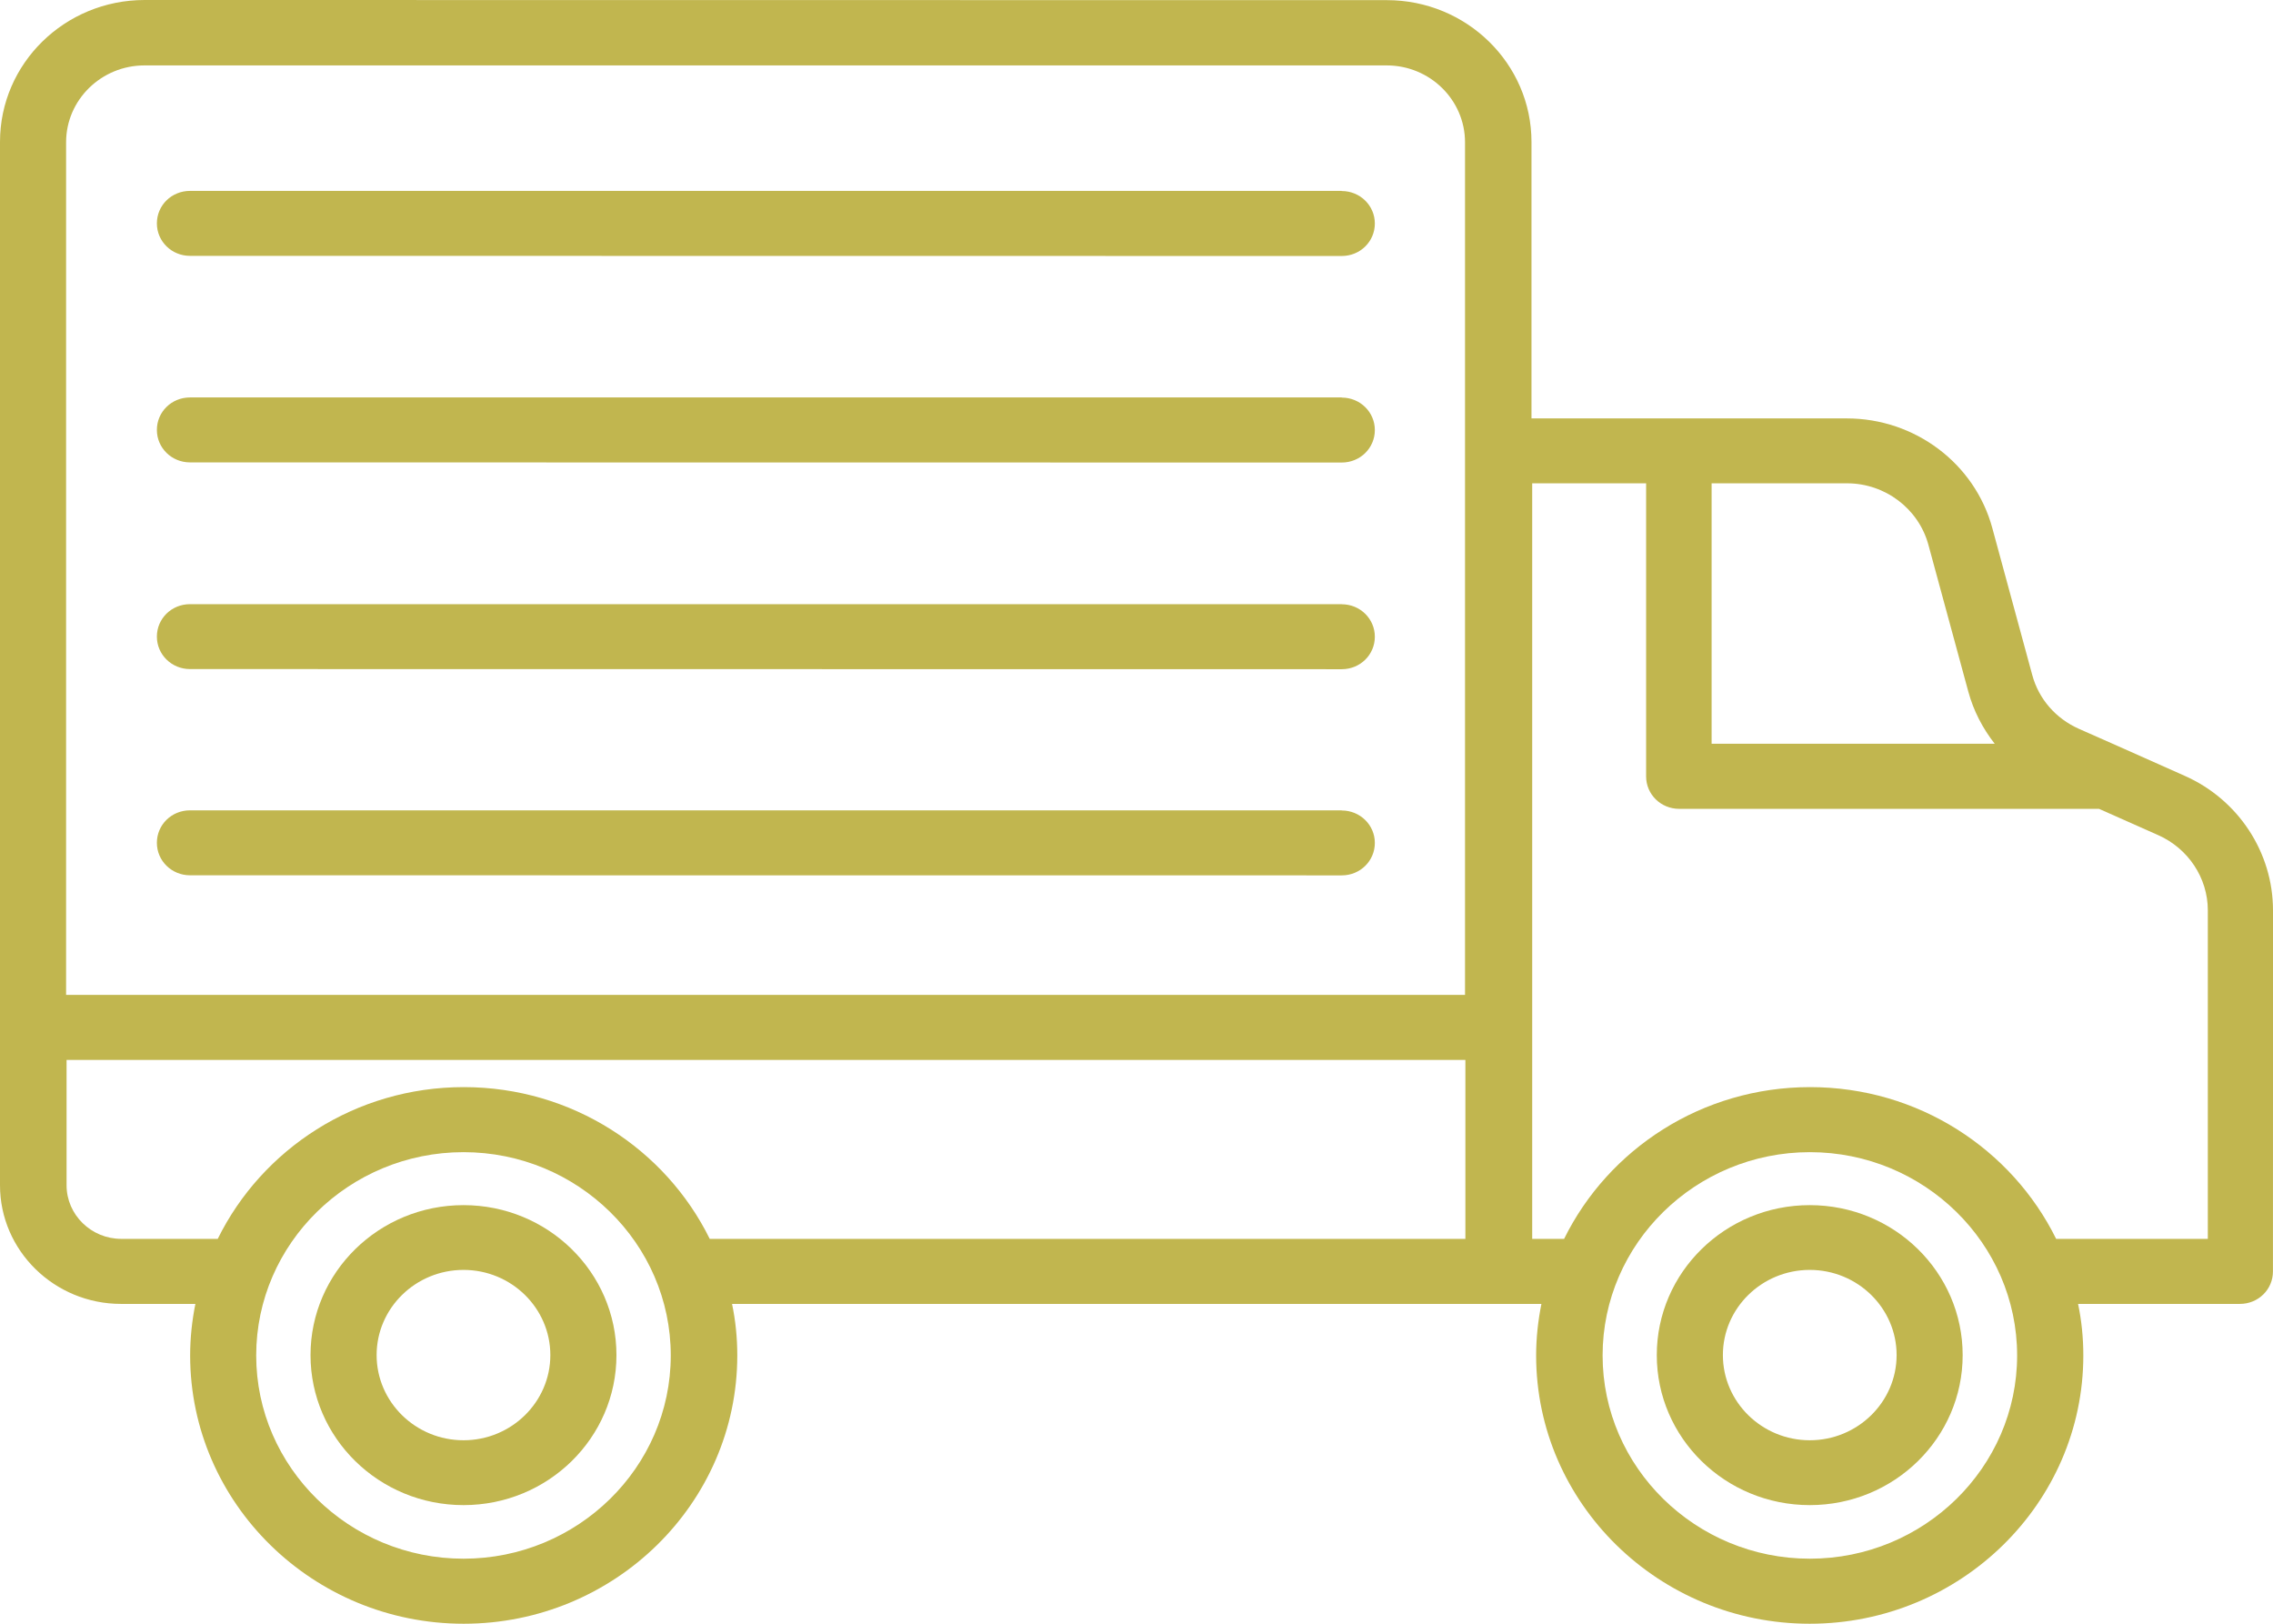
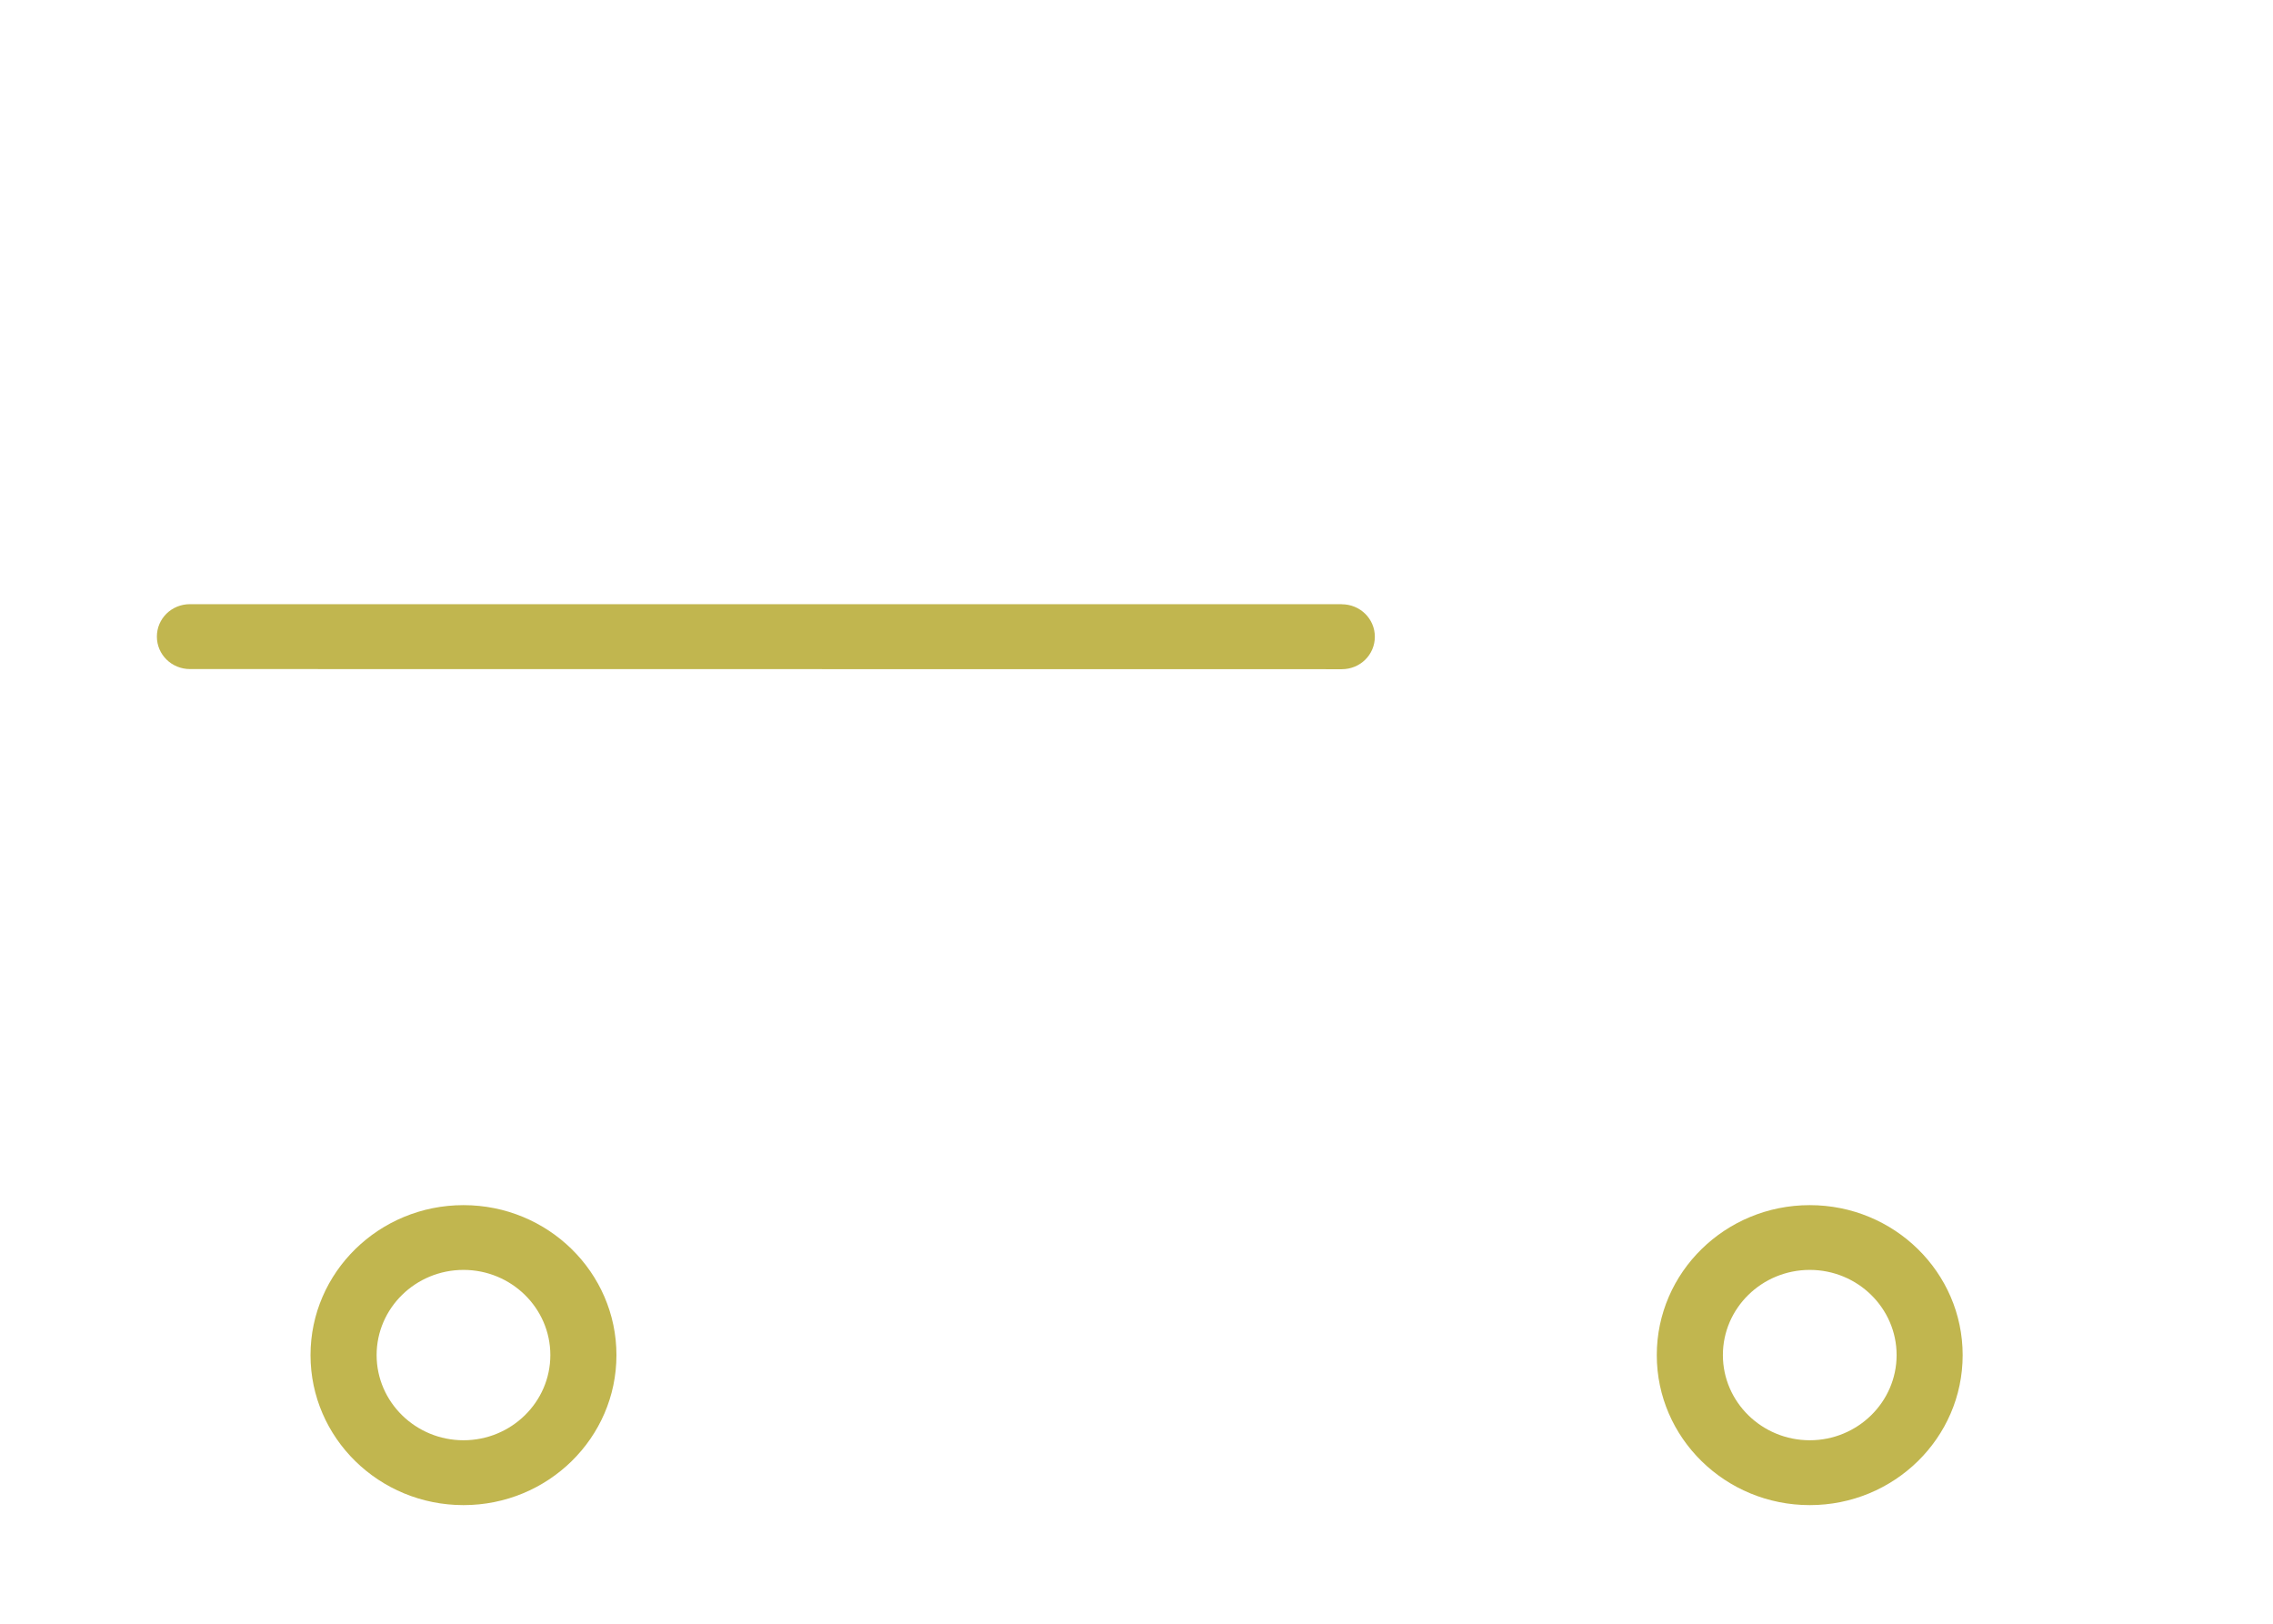
<svg xmlns="http://www.w3.org/2000/svg" fill="none" viewBox="0 0 49 35" height="35" width="49">
  <g clip-path="url(#clip0_3679_451)">
    <path fill="#C1B64F" d="M9.992 25.977C8.171 25.977 6.694 27.425 6.694 29.21C6.694 30.995 8.171 32.443 9.992 32.443C11.812 32.443 13.289 30.995 13.289 29.21C13.289 27.425 11.812 25.977 9.992 25.977ZM9.992 31.045C8.96 31.045 8.119 30.221 8.119 29.209C8.119 28.197 8.959 27.373 9.992 27.373C11.024 27.373 11.864 28.197 11.864 29.209C11.864 30.221 11.024 31.045 9.992 31.045Z" />
    <path fill="#C1B64F" d="M39.014 25.977C37.193 25.977 35.716 27.425 35.716 29.21C35.716 30.995 37.193 32.443 39.014 32.443C40.834 32.443 42.31 30.995 42.31 29.21C42.31 27.425 40.834 25.977 39.014 25.977ZM39.014 31.045C37.982 31.045 37.141 30.221 37.141 29.209C37.141 28.197 37.981 27.373 39.014 27.373C40.046 27.373 40.886 28.197 40.886 29.209C40.886 30.221 40.046 31.045 39.014 31.045Z" />
-     <path fill="#C1B64F" d="M49 19.622C49 18.375 48.253 17.234 47.094 16.722L45.664 16.085L44.816 15.71C44.319 15.489 43.95 15.069 43.81 14.549L42.949 11.382C42.572 9.992 41.282 9.019 39.813 9.019H33.015V3.06C33.015 1.372 31.618 0.003 29.896 0.003L3.118 0C1.396 0 0 1.369 0 3.058V25.548C0 26.957 1.171 28.106 2.609 28.106H4.212C4.14 28.464 4.099 28.839 4.099 29.217C4.099 32.404 6.746 35 9.996 35C13.247 35 15.894 32.404 15.894 29.217C15.894 28.834 15.856 28.464 15.781 28.106H33.229C33.157 28.464 33.115 28.839 33.115 29.217C33.115 32.404 35.763 35 39.013 35C42.264 35 44.911 32.404 44.911 29.217C44.911 28.834 44.873 28.464 44.798 28.106H48.286C48.684 28.106 48.999 27.794 48.999 27.406L49.001 19.622H49ZM9.992 33.598C7.53 33.598 5.523 31.63 5.523 29.217C5.523 26.803 7.53 24.835 9.992 24.835C12.453 24.835 14.46 26.803 14.46 29.217C14.46 31.63 12.453 33.598 9.992 33.598ZM31.59 26.704H15.3C14.346 24.769 12.329 23.433 9.997 23.433C7.665 23.433 5.648 24.769 4.694 26.704H2.615C1.965 26.704 1.435 26.184 1.435 25.548V22.847H31.59V26.704ZM31.59 21.445H1.425V3.066C1.425 2.151 2.186 1.41 3.114 1.41H29.894C30.827 1.41 31.582 2.156 31.582 3.066V21.448L31.59 21.445ZM36.898 10.418H39.818C40.637 10.418 41.359 10.964 41.571 11.742L42.432 14.909C42.545 15.325 42.742 15.7 43.001 16.032H36.898V10.419V10.418ZM39.016 33.598C36.555 33.598 34.548 31.63 34.548 29.217C34.548 26.803 36.555 24.835 39.016 24.835C41.477 24.835 43.484 26.803 43.484 29.217C43.484 31.63 41.477 33.598 39.016 33.598ZM47.582 26.704H44.325C43.37 24.769 41.353 23.433 39.021 23.433C36.689 23.433 34.672 24.769 33.718 26.704H33.03V10.418H35.486V16.735C35.486 17.125 35.805 17.435 36.2 17.435H45.25L46.522 18C47.171 18.287 47.595 18.923 47.595 19.622V26.704H47.582Z" />
-     <path fill="#C1B64F" d="M28.924 4.115H4.096C3.697 4.115 3.382 4.427 3.382 4.815C3.382 5.203 3.7 5.515 4.096 5.515L28.924 5.518C29.323 5.518 29.638 5.206 29.638 4.818C29.638 4.43 29.32 4.118 28.924 4.118V4.115Z" />
-     <path fill="#C1B64F" d="M28.924 8.567H4.096C3.697 8.567 3.382 8.879 3.382 9.267C3.382 9.655 3.7 9.967 4.096 9.967L28.924 9.97C29.323 9.97 29.638 9.658 29.638 9.27C29.638 8.882 29.32 8.57 28.924 8.57V8.567Z" />
    <path fill="#C1B64F" d="M28.924 13.023H4.096C3.697 13.023 3.382 13.335 3.382 13.722C3.382 14.11 3.7 14.422 4.096 14.422L28.924 14.425C29.323 14.425 29.638 14.113 29.638 13.725C29.638 13.337 29.32 13.025 28.924 13.025V13.023Z" />
-     <path fill="#C1B64F" d="M28.924 17.467H4.096C3.697 17.467 3.382 17.779 3.382 18.167C3.382 18.555 3.7 18.867 4.096 18.867L28.924 18.869C29.323 18.869 29.638 18.557 29.638 18.169C29.638 17.782 29.32 17.47 28.924 17.47V17.467Z" />
  </g>
  <defs>
    <clipPath id="clip0_3679_451">
      <rect fill="white" height="35" width="49" />
    </clipPath>
  </defs>
</svg>